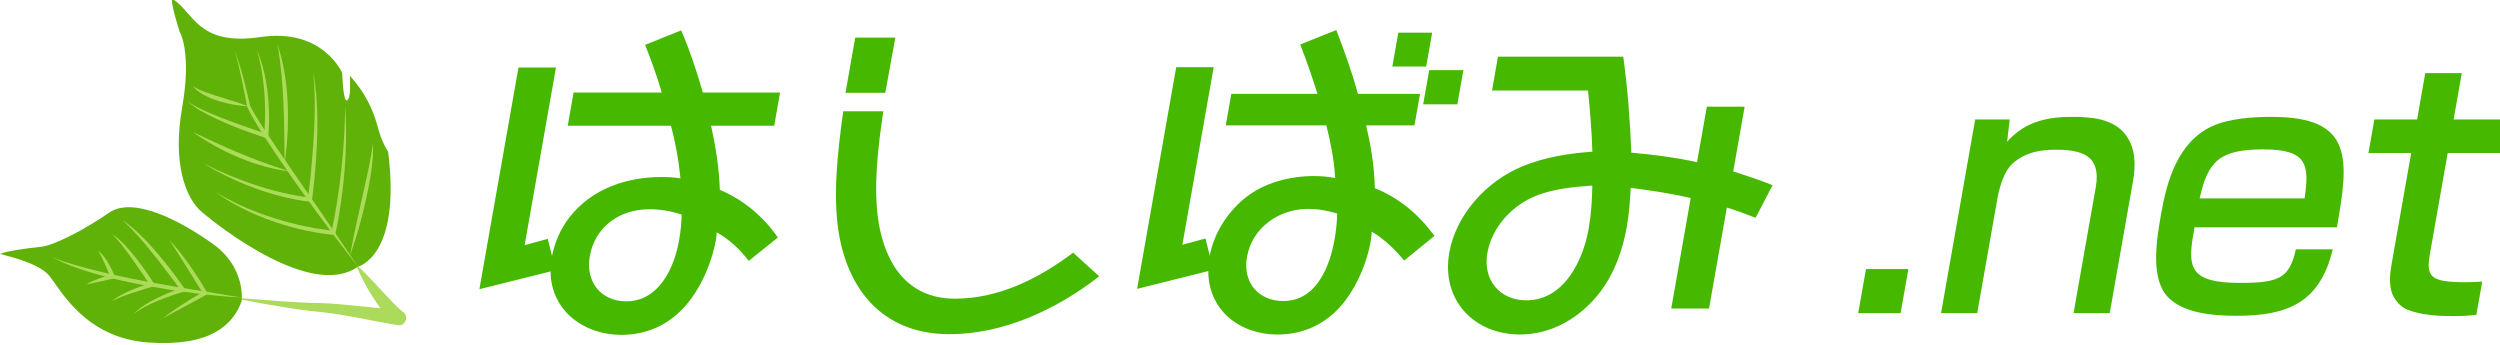
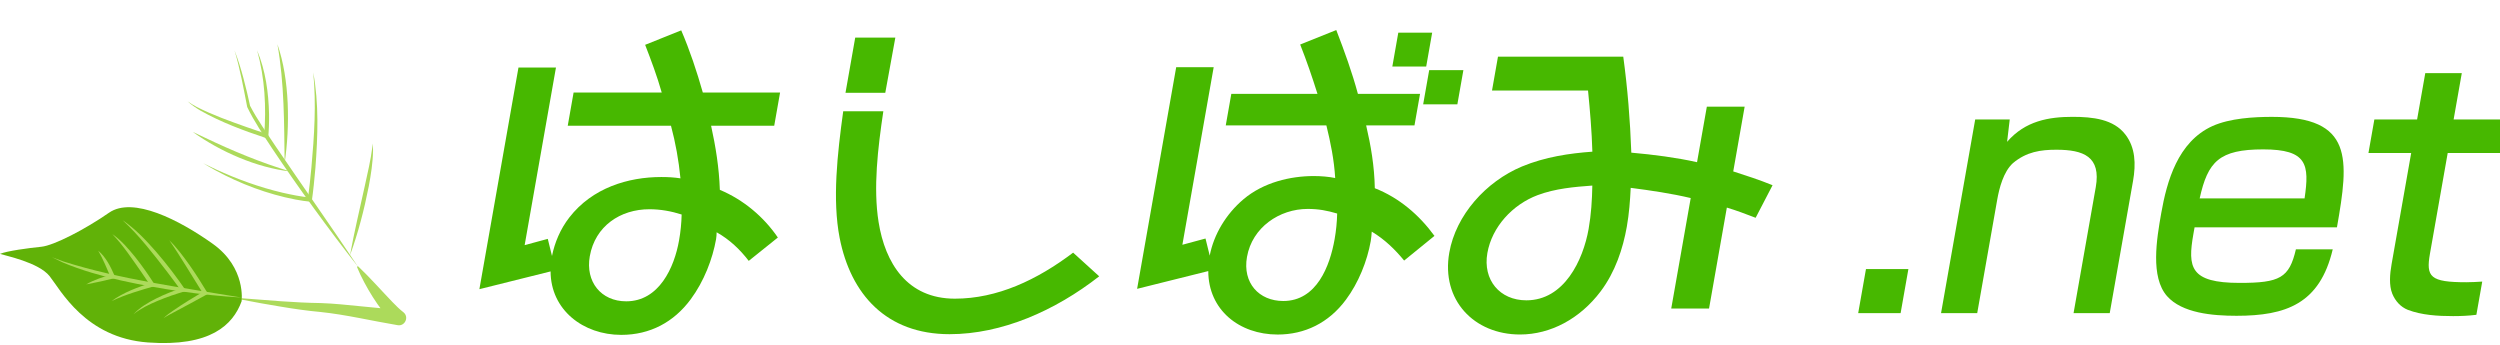
<svg xmlns="http://www.w3.org/2000/svg" id="_レイヤー_2" data-name="レイヤー 2" viewBox="0 0 1784.65 245.98">
  <defs>
    <style>
      .cls-1 {
        fill: #acda5b;
      }

      .cls-2 {
        fill: #47b800;
      }

      .cls-3 {
        fill: #61b208;
      }
    </style>
  </defs>
  <g>
    <path class="cls-1" d="M172.69,212.92c18.8,1.42,37.47,3.17,56.33,3.43,9.64.32,19.02,1.36,28.46,2.29,9.43.95,18.87,1.6,28.21,3.28l-3.92,9.3c-3.39-2.66-6.21-6.02-8.84-9.38-4.88-6.42-9.1-13.15-12.87-20.23-1.87-3.52-3.64-7.08-5.14-10.83-.22-.48.46-.94.83-.56,8.54,8.1,16.28,16.98,24.4,25.4,2.4,2.5,5.18,5.25,7.91,7.35,4.07,3.33,1.09,9.96-4.05,9.19-18.37-3.05-36.88-7.54-55.39-9.46-9.36-.84-18.89-2.23-28.17-3.79-9.33-1.54-18.62-3.17-27.89-5-.27-.05-.45-.32-.39-.59.05-.25.28-.42.53-.4h0Z" />
    <path class="cls-3" d="M172.45,215.09s3.44-23.91-20.53-41.01c-23.97-17.1-57.09-34.05-74.1-22.22-17.01,11.83-39.32,23.39-48.32,24.29s-24.57,2.98-29.5,5.09c3.64,1.26,27.56,6,35.43,15.92,7.86,9.91,25.57,44.06,70.17,47.31,44.6,3.24,60.69-12.52,66.86-29.37Z" />
    <path class="cls-1" d="M172.62,212.43c-28.96-1.72-57.76-5.92-86.09-12.18-14.12-3.31-28.21-7.2-41.6-12.84-2.63-1.24-5.25-2.51-7.85-3.78,2.73.99,5.45,1.99,8.15,3.01,40.62,12.87,85.35,18.73,127.39,25.8h0Z" />
    <path class="cls-1" d="M87.48,157.16c9.14,6.23,16.81,14.4,24.07,22.69,7.65,8.86,14.75,18.19,21.33,27.87-6.92,1.93-13.8,4.31-20.44,7.08-6.05,2.56-12.04,5.4-17.19,9.56,4.53-4.91,10.46-8.35,16.37-11.35,6-2.98,12.19-5.42,18.58-7.48,0,0-.77,2.17-.77,2.17-3.16-4.45-6.49-8.83-9.78-13.21-10.04-13.01-20.06-26.14-32.17-37.33h0Z" />
    <path class="cls-1" d="M80.24,167.14c6.37,4.41,11.43,10.47,16.31,16.42,5.22,6.55,9.98,13.43,14.44,20.53-10.68,3.04-21.43,6.13-31.49,10.93,8.58-6.29,18.75-10.01,28.83-13.18,0,0-.83,2.18-.83,2.18-2.09-3.18-4.28-6.33-6.42-9.5-6.62-9.37-12.89-19.04-20.84-27.37h0Z" />
    <path class="cls-1" d="M61.5,203.03c5.74-3.36,12.14-5.37,18.54-7.08,0,0-1.02,2.01-1.02,2.01-2.75-6.24-5.46-13.12-8.91-19,5.53,4.64,8.84,11.36,11.68,17.87,0,0,.65,1.6.65,1.6-6.94,1.73-13.87,3.28-20.93,4.59h0Z" />
    <path class="cls-1" d="M120.84,171.52c5.49,5.32,10.02,11.54,14.46,17.73,4.24,6.04,8.61,12.84,12.4,19.2,0,0,.78,1.29.78,1.29l-1.32.74c-6.99,3.9-15.77,8.57-22.87,12.36-2.53,1.39-5.15,2.64-7.52,4.29,2.02-2.1,4.49-3.7,6.84-5.4,7.15-4.95,14.58-9.47,22.12-13.8,0,0-.54,2.03-.54,2.03-7.17-11.33-16.78-27.59-24.36-38.44h0Z" />
-     <path class="cls-3" d="M255.52,190.36s30.95-7.23,21.59-81.83c-7.14-11.96-6.67-17.89-10.75-27.99-4.08-10.1-8.43-17.15-16.59-26.51,0,3.57,1.02,15.8-1.95,17.56-2.97,1.76-3.52-19.46-3.52-19.46,0,0-13.72-32.34-58.48-25.67-44.76,6.67-47.82-18.07-62.28-26.97-3.24-1.44,4.68,23.17,4.68,23.17,0,0,8.85,13.99,1.81,54.03-7.04,40.04,2.41,64.87,14.27,74.88,11.86,10.01,78.22,62.37,111.21,38.79Z" />
    <path class="cls-1" d="M167.43,36.01c4.84,12.47,8.45,27.32,11.08,39.51,5.19,10.02,12.13,19.67,18.36,29.09,18.7,27.54,40.21,58.04,58.66,85.75-21.09-26.87-42.07-55.73-61.08-84.13-6.33-9.69-12.97-19.36-17.98-29.84-2.64-13.52-5.07-27.16-9.04-40.38h0Z" />
    <path class="cls-1" d="M249.8,182.46c2.99-16.51,7.07-33.55,10.67-49.96,1.98-9.12,4.18-18.23,5.33-27.5,0,0,.28-2.55.28-2.55.09,1.69.3,3.43.22,5.14-.13,8.49-1.51,17.15-3.06,25.48-3.3,16.76-7.6,33.33-13.46,49.39h0Z" />
-     <path class="cls-1" d="M246.39,75.95c1.63,22.68.24,45.6-2.91,68.1-1.14,7.95-2.51,15.87-4.2,23.76,0,0-1.3-.13-1.3-.13-24.37-2.61-48.23-9.79-69.77-21.47-1.55-.94-5.75-3.34-7.28-4.29-1.62-1.04-5.37-3.64-6.99-4.72,9.66,5.72,19.72,10.63,30.21,14.57,17.37,6.43,35.63,11.08,54.05,12.91,0,0-1.57,1.17-1.57,1.17,6.12-29.53,9.45-59.73,9.76-89.91h0Z" />
    <path class="cls-1" d="M223.59,51.58c4.16,22.51,3.28,45.64,1.57,68.36-.7,8.06-1.49,16.11-2.65,24.14-3.91-.33-7.76-.92-11.55-1.63-19.98-3.85-39.29-11.13-57.13-20.84-2.98-1.59-5.86-3.37-8.78-5.07,2.77,1.3,6.4,3.15,9.12,4.4,15.22,7.01,31.17,12.78,47.49,16.62,6.51,1.48,13.15,2.83,19.69,3.44l-1.58,1.27c.98-7.48,1.84-15.03,2.52-22.57,2.03-22.61,3.57-45.44,1.31-68.1h0Z" />
    <path class="cls-1" d="M198.02,31.56c8.83,25.22,9.02,58.63,5.17,84.97-.36-28.06-.19-57.31-5.17-84.97h0Z" />
    <path class="cls-1" d="M183.56,36.01c6.01,14.36,8.17,30.08,8.51,45.57.09,5.8-.13,11.62-.67,17.46,0,0-1.79-.59-1.79-.59-15.87-5.28-31.66-11.12-46.27-19.35-3.21-1.91-6.71-4.2-9.41-6.76,2.09,1.49,4.27,2.82,6.53,4.01,11.39,5.78,23.51,10.09,35.52,14.35,4.83,1.69,9.68,3.35,14.53,4.89,0,0-1.94,1.27-1.94,1.27,1.61-20.33.5-41.14-5.02-60.85h0Z" />
    <path class="cls-1" d="M207.24,122.42c-24.14-2.78-49.91-14.13-69.6-28.21,2.9,1.27,5.69,2.71,8.55,4.02,19.76,9.43,40.05,17.89,61.06,24.19h0Z" />
-     <path class="cls-1" d="M177.49,75.95c-11.75-.42-32.14-5.04-39.85-14.36,6.1,3.7,12.9,5.48,19.6,7.71,6.01,1.93,14.41,4.4,20.25,6.66h0Z" />
  </g>
  <g>
    <path class="cls-2" d="M406.42,155.24c16.4-21.13,41.94-28.87,65.65-28.87,4.7,0,9.11.23,13.68.94-1.25-12.91-3.51-25.35-6.76-37.56h-73.7l4.18-23.71h62.91c-3.33-11.74-7.49-22.77-11.84-34.04l25.76-10.33c6.16,14.32,11.06,29.11,15.41,44.37h55.16l-4.18,23.71h-45.07c3.26,14.79,5.73,30.05,6.25,45.77,16.83,7.04,31.34,19.25,41.41,34.04l-20.78,16.67c-6.3-8.22-13.74-15.26-22.92-20.42-.06,1.64-.11,3.29-.4,4.93-2.48,14.08-8.58,30.05-18.14,42.96-12.01,16.2-28.88,25.35-49.54,25.35-27.23,0-50.37-17.84-50.46-45.3l-50.82,12.68,27.9-158.21h26.76l-22.35,126.76,16.51-4.46,3.01,12.21c1.93-9.62,5.98-19.25,12.35-27.46ZM463.56,149.37c-20.66,0-38.73,11.97-42.54,33.57-3.19,18.07,7.94,32.16,26.02,32.16,23.47,0,34.31-24.18,37.7-43.43,1.12-6.34,1.72-12.44,1.86-18.54-7.33-2.35-15.06-3.76-23.04-3.76Z" />
    <path class="cls-2" d="M627.19,158.52c4.68,29.34,20.4,54.69,54.44,54.69,30.28,0,58.69-13.38,84.43-32.86l18.61,16.9c-31.57,24.65-69.49,41.31-106.81,41.31-45.07,0-70.57-28.4-78.48-68.78-5.29-27.23-1.61-60.09,2.56-90.37h28.64c-3.93,26.29-7.3,54.69-3.39,79.11ZM631.96,66.27h-28.4l6.95-39.44h28.64l-7.19,39.44Z" />
    <path class="cls-2" d="M811.74,206.18l27.9-158.21h26.76l-22.35,126.76,16.51-4.46,3.01,12.21c2.88-15.02,11.55-29.58,23.98-40.14,14.36-12.21,33.69-16.67,50.35-16.67,5.16,0,10.71.47,15.24,1.41-.77-12.91-3.28-25.35-6.29-37.56h-71.83l3.97-22.53h61.5c-3.76-11.97-7.79-23.71-12.34-35.21l25.76-10.33c5.8,15.02,11.33,30.28,15.44,45.54h44.36l-3.97,22.53h-34.5c3.34,14.32,5.9,29.11,6.18,44.83,17.34,6.81,31.62,19.01,42.59,34.04l-21.65,17.61c-6.57-7.98-13.78-15.02-23.12-20.66-.18,2.35-.36,4.69-.73,6.81-2.53,14.32-8.78,29.81-17.7,41.78-12.33,16.67-29.5,24.88-48.75,24.88-27.46,0-49.48-17.61-49.52-45.3l-50.82,12.68ZM933.53,149.14c-20.19,0-39.64,13.15-43.36,34.27-3.27,18.54,8.54,31.46,25.91,31.46,23.94,0,33.3-25.12,36.65-44.13,1.08-6.1,1.68-12.21,1.82-18.31-7.14-2.11-13.27-3.29-21.02-3.29ZM1018.11,47.49h-24.18l4.26-24.18h24.18l-4.26,24.18ZM1040.35,74.49h-24.41l4.3-24.41h24.41l-4.3,24.41Z" />
    <path class="cls-2" d="M1218.45,76.13h26.99l-8.15,46.24c9.55,3.05,18.88,6.1,28.07,9.86l-12.08,23.24c-6.82-2.58-13.41-5.16-20.55-7.28l-12.71,72.06h-26.99l13.91-78.87c-13.97-3.29-28.39-5.4-42.84-7.28-.44,9.15-1.12,18.31-2.77,27.7-2.77,15.73-8.29,32.39-18.72,46.24-14.7,19.48-35.7,30.75-57.53,30.75-32.86,0-56.45-24.65-50.49-58.45,4.72-26.76,26.08-50.7,51.92-61.5,16.46-6.81,33.81-9.39,50.22-10.56-.44-14.79-1.67-29.11-3.1-43.66h-68.54l4.26-24.18h89.43c3.07,22.54,4.92,45.3,5.75,68.54,15.95,1.41,32.24,3.52,46.92,6.81l7-39.67ZM1097.7,139.28c-18.1,6.81-32.65,22.77-35.92,41.31-3.39,19.25,8.83,33.8,27.84,33.8,26.99,0,40.49-28.64,44.43-50.94,1.82-10.33,2.47-20.66,2.65-30.98-12.84.94-26.43,2.11-38.99,6.81Z" />
    <path class="cls-2" d="M1362.32,192.09l-5.55,31.45h-30.28l5.55-31.45h30.28Z" />
    <path class="cls-2" d="M1434.67,85.29l-1.88,15.96c12.98-15.02,29.9-17.84,46.8-17.84,14.32,0,29.29,1.64,37.67,12.68,7.07,9.15,7.58,20.89,5.43,33.1l-16.64,94.36h-25.82l15.85-89.9c3.85-21.83-8.66-26.76-28.14-26.76-11.03,0-21.37,1.41-31.04,9.62-6.71,6.1-9.72,17.84-11.13,25.82l-14.32,81.22h-25.82l24.38-138.26h24.65Z" />
    <path class="cls-2" d="M1566.62,162.28l-.83,4.69c-4.22,23.94-2.41,34.98,33.03,34.98,28.64,0,35.36-3.52,40.13-23.94h26.29c-9.22,38.97-33.48,47.42-68.69,47.42-17.13,0-38.87-1.88-49.62-14.08-11.92-13.62-7.39-40.61-4.12-59.15,4.02-22.77,11.8-50.94,36.55-62.2,12.5-5.63,29.8-6.57,42.47-6.57,58.21,0,55.07,29.81,46.42,78.87h-101.64ZM1645.14,141.62c3.56-24.18,1.94-34.98-29.51-34.98s-39.56,8.69-45.37,34.98h74.88Z" />
    <path class="cls-2" d="M1731.33,52.19h26.05l-5.84,33.1h37.32l-4.22,23.94h-37.32l-12.67,71.83c-2.94,16.67.15,20.42,25.97,20.42,3.76,0,7.55-.23,11.35-.47l-4.18,23.71c-5.52.71-11.2.94-16.6.94-11.03,0-22.41-.71-32.31-4.46-5.26-2.11-8.97-6.34-11.12-11.5-2.44-6.1-1.74-14.08-.5-21.13l13.99-79.34h-30.51l4.22-23.94h30.51l5.84-33.1Z" />
  </g>
</svg>